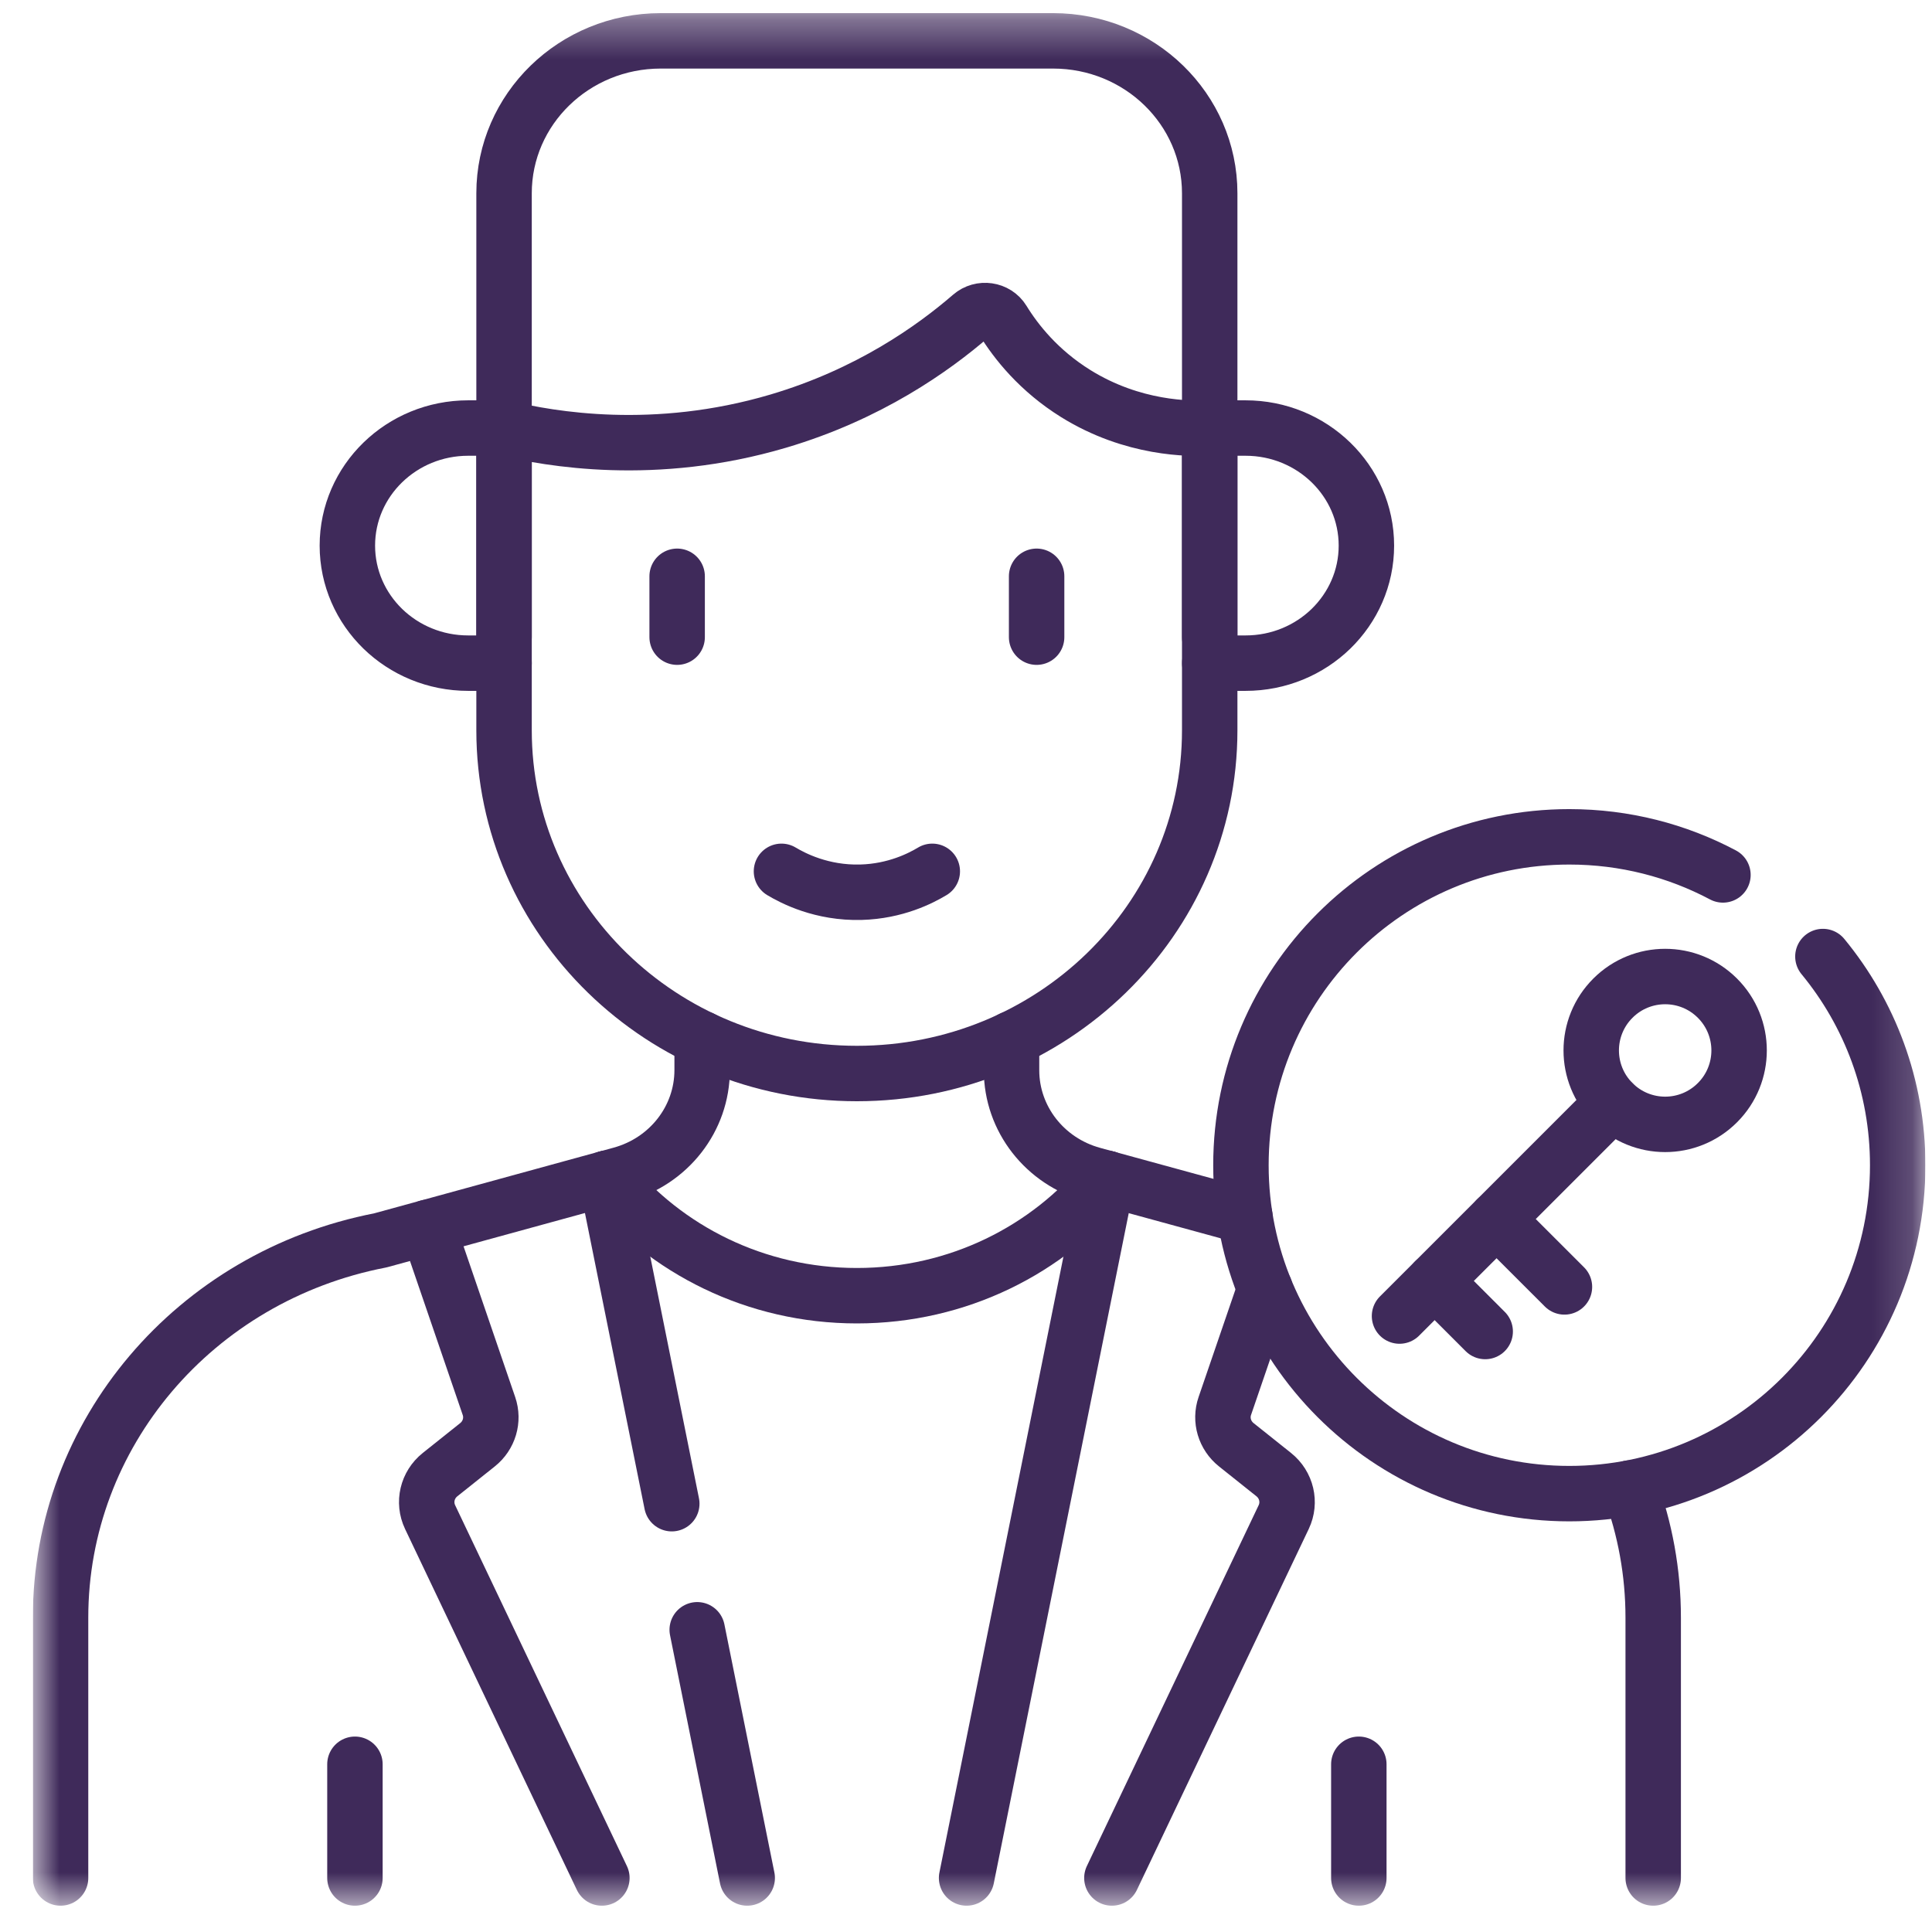
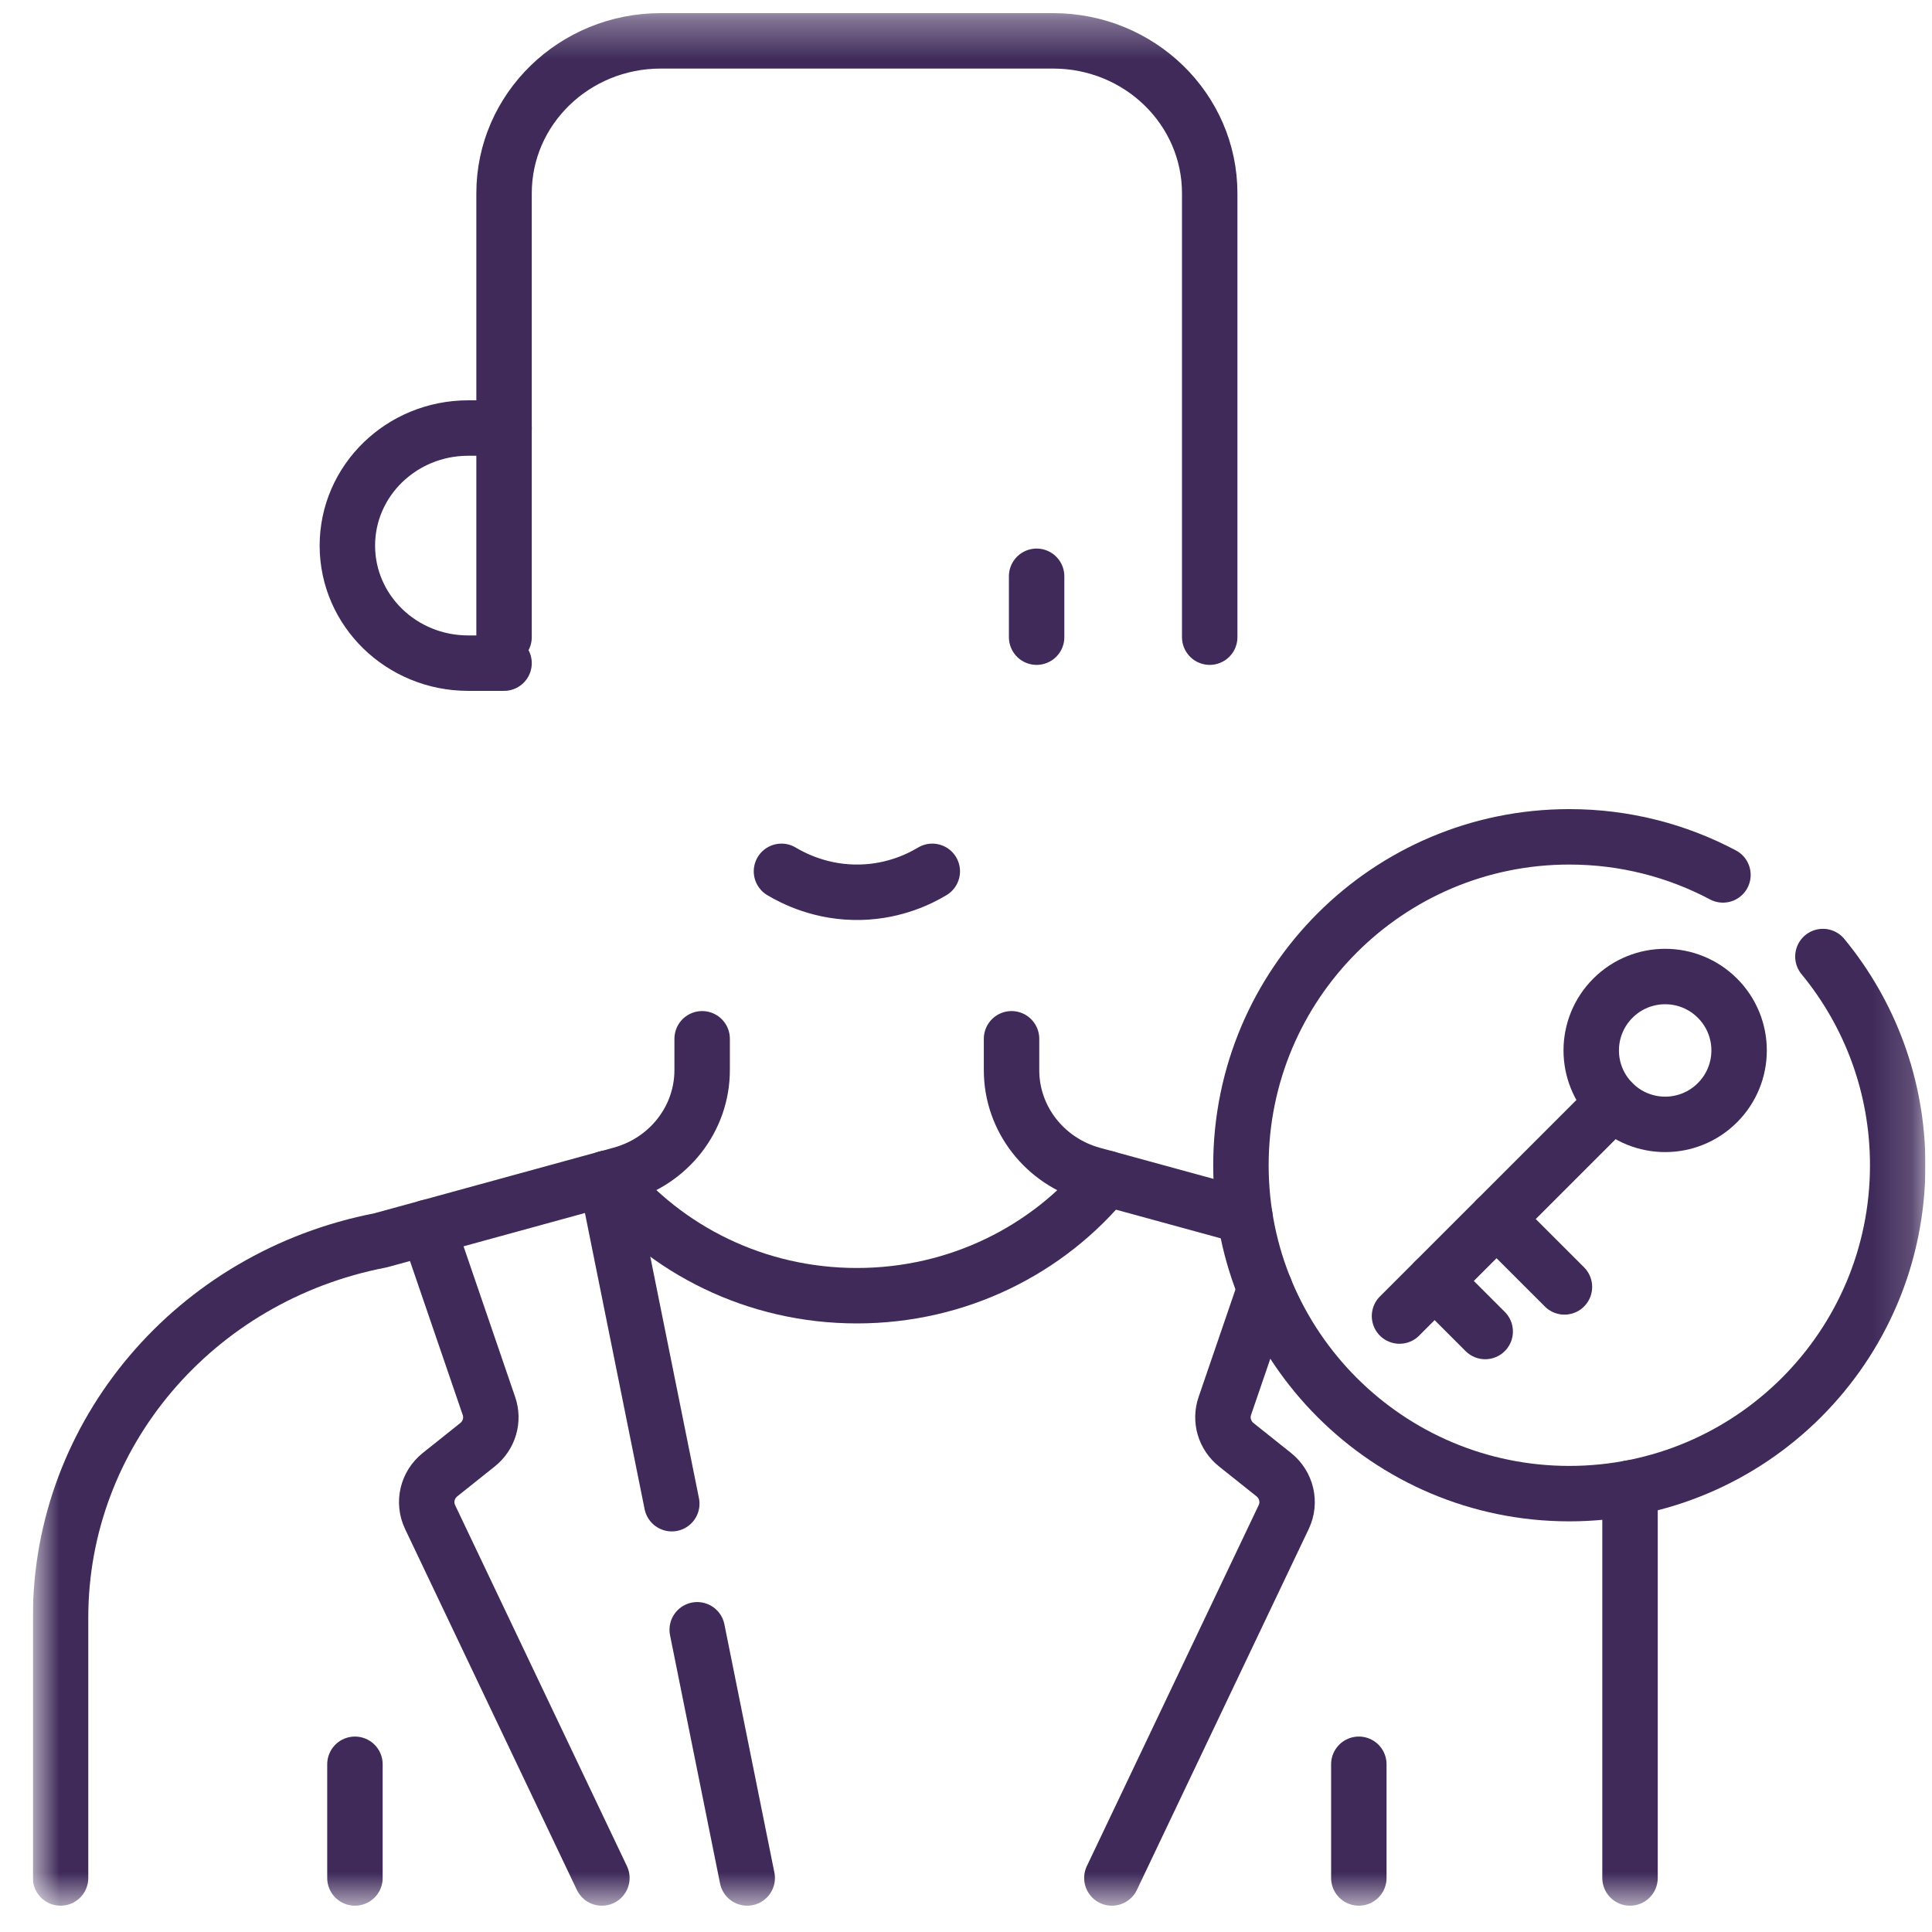
<svg xmlns="http://www.w3.org/2000/svg" width="49" height="49" viewBox="0 0 49 49" fill="none">
  <g clip-path="url(#clip0_14949_53738)">
    <mask id="mask0_14949_53738" style="mask-type:luminance" maskUnits="userSpaceOnUse" x="0" y="0" width="49" height="49">
      <path d="M0.833 0.334H48.833V48.334H0.833V0.334Z" fill="white" />
    </mask>
    <g mask="url(#mask0_14949_53738)">
      <path d="M25.655 26.346V27.144C25.655 28.375 26.497 29.456 27.715 29.79L31.572 30.845" stroke="#3F2A5A" stroke-width="1.406" stroke-miterlimit="10" stroke-linecap="round" stroke-linejoin="round" />
      <path d="M17.808 26.346V27.14C17.808 28.371 16.967 29.451 15.75 29.785L9.646 31.459C4.931 32.37 1.536 36.374 1.536 41.024V47.63" stroke="#3F2A5A" stroke-width="1.406" stroke-miterlimit="10" stroke-linecap="round" stroke-linejoin="round" />
-       <path d="M41.341 37.74C41.722 38.771 41.929 39.878 41.929 41.026V47.63" stroke="#3F2A5A" stroke-width="1.406" stroke-miterlimit="10" stroke-linecap="round" stroke-linejoin="round" />
+       <path d="M41.341 37.74V47.63" stroke="#3F2A5A" stroke-width="1.406" stroke-miterlimit="10" stroke-linecap="round" stroke-linejoin="round" />
      <path d="M15.4 29.881C16.88 31.696 19.166 32.862 21.733 32.862C24.297 32.862 26.582 31.698 28.062 29.884" stroke="#3F2A5A" stroke-width="1.406" stroke-miterlimit="10" stroke-linecap="round" stroke-linejoin="round" />
      <path d="M34.463 44.746V47.63" stroke="#3F2A5A" stroke-width="1.406" stroke-miterlimit="10" stroke-linecap="round" stroke-linejoin="round" />
      <path d="M9.002 44.746V47.63" stroke="#3F2A5A" stroke-width="1.406" stroke-miterlimit="10" stroke-linecap="round" stroke-linejoin="round" />
      <path d="M12.784 16.819H11.875C11.029 16.819 10.263 16.486 9.708 15.947C9.153 15.406 8.81 14.661 8.81 13.838C8.81 12.191 10.182 10.856 11.875 10.856H12.784" stroke="#3F2A5A" stroke-width="1.406" stroke-miterlimit="10" stroke-linecap="round" stroke-linejoin="round" />
-       <path d="M30.682 16.819H31.589C32.436 16.819 33.202 16.486 33.757 15.947C34.312 15.406 34.655 14.661 34.655 13.838C34.655 12.191 33.282 10.856 31.589 10.856H30.682" stroke="#3F2A5A" stroke-width="1.406" stroke-miterlimit="10" stroke-linecap="round" stroke-linejoin="round" />
      <path d="M12.784 16.16V4.902C12.784 2.767 14.563 1.036 16.758 1.036H26.708C28.902 1.036 30.681 2.767 30.681 4.902V16.16" stroke="#3F2A5A" stroke-width="1.406" stroke-miterlimit="10" stroke-linecap="round" stroke-linejoin="round" />
-       <path d="M30.681 10.856V18.522C30.681 23.329 26.675 27.227 21.733 27.227C16.791 27.227 12.784 23.329 12.784 18.522V10.856C13.949 11.135 16.602 11.608 19.737 10.681C22.036 10.001 23.663 8.844 24.631 8.007C24.878 7.793 25.265 7.848 25.435 8.124C25.769 8.668 26.346 9.399 27.283 9.982C28.737 10.885 30.174 10.88 30.681 10.856Z" stroke="#3F2A5A" stroke-width="1.406" stroke-miterlimit="10" stroke-linecap="round" stroke-linejoin="round" />
-       <path d="M24.515 47.63L28.087 29.891" stroke="#3F2A5A" stroke-width="1.406" stroke-miterlimit="10" stroke-linecap="round" stroke-linejoin="round" />
      <path d="M32.083 32.687L31.064 35.66C30.942 36.015 31.059 36.406 31.356 36.643L32.304 37.399C32.631 37.66 32.735 38.103 32.558 38.476L28.2 47.63" stroke="#3F2A5A" stroke-width="1.406" stroke-miterlimit="10" stroke-linecap="round" stroke-linejoin="round" />
      <path d="M10.849 31.129L12.401 35.66C12.523 36.015 12.407 36.406 12.11 36.643L11.161 37.4C10.835 37.66 10.731 38.103 10.908 38.476L15.265 47.63" stroke="#3F2A5A" stroke-width="1.406" stroke-miterlimit="10" stroke-linecap="round" stroke-linejoin="round" />
      <path d="M17.038 38.137L15.376 29.888" stroke="#3F2A5A" stroke-width="1.406" stroke-miterlimit="10" stroke-linecap="round" stroke-linejoin="round" />
      <path d="M18.951 47.63L17.683 41.335" stroke="#3F2A5A" stroke-width="1.406" stroke-miterlimit="10" stroke-linecap="round" stroke-linejoin="round" />
-       <path d="M17.174 14.616V16.16" stroke="#3F2A5A" stroke-width="1.406" stroke-miterlimit="10" stroke-linecap="round" stroke-linejoin="round" />
      <path d="M26.291 14.616V16.16" stroke="#3F2A5A" stroke-width="1.406" stroke-miterlimit="10" stroke-linecap="round" stroke-linejoin="round" />
      <path d="M19.82 22.099C20.111 22.273 20.84 22.656 21.836 22.629C22.713 22.605 23.354 22.274 23.645 22.099" stroke="#3F2A5A" stroke-width="1.406" stroke-miterlimit="10" stroke-linecap="round" stroke-linejoin="round" />
      <path d="M46.233 24.26C47.418 25.699 48.13 27.543 48.13 29.553C48.13 34.153 44.401 37.882 39.801 37.882C35.202 37.882 31.473 34.153 31.473 29.553C31.473 24.953 35.202 21.224 39.801 21.224C41.209 21.224 42.535 21.573 43.698 22.19" stroke="#3F2A5A" stroke-width="1.406" stroke-miterlimit="10" stroke-linecap="round" stroke-linejoin="round" />
      <path d="M43.558 27.967C42.826 28.7 41.639 28.7 40.907 27.967C40.174 27.235 40.174 26.048 40.907 25.316C41.639 24.584 42.826 24.584 43.558 25.316C44.291 26.048 44.291 27.235 43.558 27.967Z" stroke="#3F2A5A" stroke-width="1.406" stroke-miterlimit="10" stroke-linecap="round" stroke-linejoin="round" />
      <path d="M40.906 27.968L35.495 33.378" stroke="#3F2A5A" stroke-width="1.406" stroke-miterlimit="10" stroke-linecap="round" stroke-linejoin="round" />
      <path d="M36.386 32.488L37.668 33.77" stroke="#3F2A5A" stroke-width="1.406" stroke-miterlimit="10" stroke-linecap="round" stroke-linejoin="round" />
      <path d="M37.956 30.918L39.678 32.639" stroke="#3F2A5A" stroke-width="1.406" stroke-miterlimit="10" stroke-linecap="round" stroke-linejoin="round" />
    </g>
  </g>
  <defs>
    <clipPath id="clip0_14949_53738">
      <rect width="48" height="48" fill="white" transform="translate(0.833 0.333)" />
    </clipPath>
  </defs>
</svg>